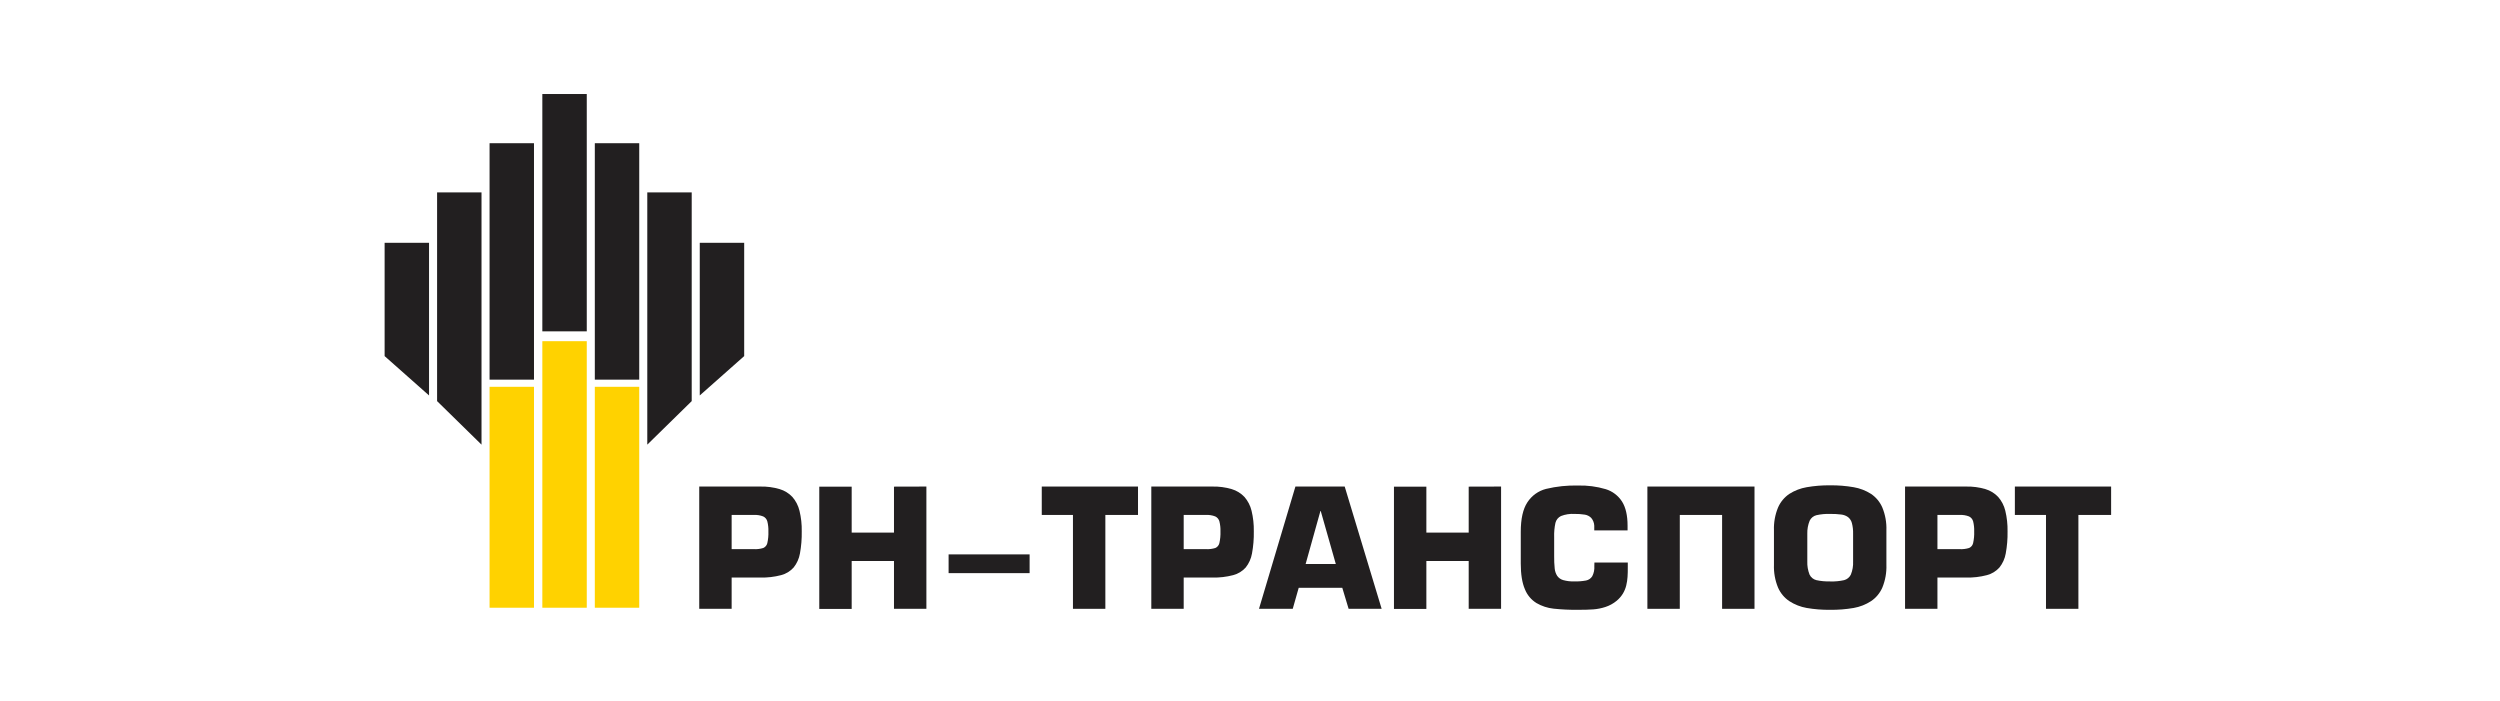
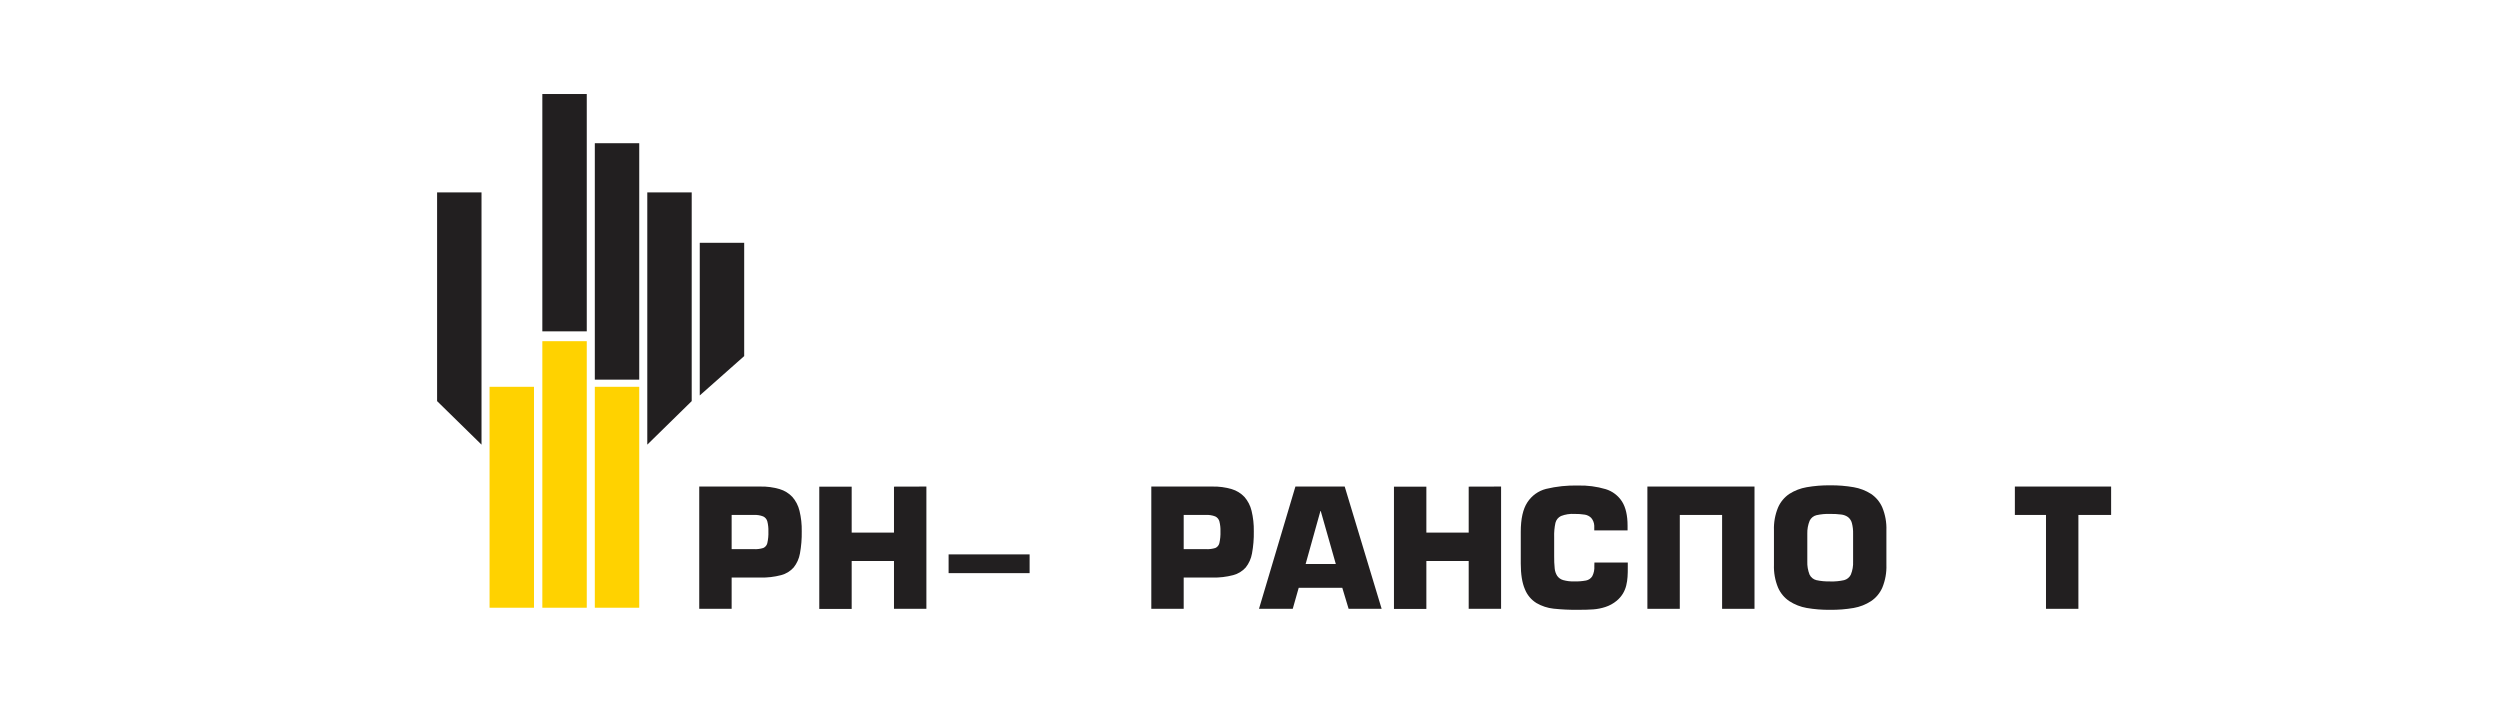
<svg xmlns="http://www.w3.org/2000/svg" width="585" height="164" viewBox="0 0 585 164" fill="none">
  <path d="M171.205 142.464H163.622V113.852H177.913C179.443 113.818 180.968 114.02 182.437 114.451C183.573 114.789 184.6 115.421 185.417 116.284C186.224 117.212 186.795 118.323 187.081 119.522C187.464 121.099 187.641 122.72 187.608 124.343C187.638 126.08 187.497 127.816 187.186 129.525C186.976 130.72 186.471 131.842 185.717 132.789C184.937 133.662 183.919 134.285 182.789 134.58C181.197 134.998 179.554 135.189 177.908 135.147H171.205V142.464ZM171.205 128.503H176.392C177.143 128.542 177.895 128.449 178.614 128.227C178.845 128.124 179.05 127.97 179.212 127.775C179.374 127.58 179.49 127.351 179.551 127.104C179.755 126.199 179.84 125.271 179.804 124.343C179.832 123.551 179.747 122.759 179.551 121.991C179.483 121.74 179.36 121.507 179.193 121.308C179.026 121.109 178.817 120.95 178.582 120.841C177.884 120.571 177.138 120.454 176.392 120.497H171.205V128.503Z" fill="#221F20" />
  <path d="M216.775 113.852V142.464H209.192V131.274H199.293V142.485H191.71V113.873H199.293V124.635H209.192V113.873L216.775 113.852Z" fill="#221F20" />
  <path d="M221.973 134.114V129.727H240.929V134.114H221.973Z" fill="#221F20" />
-   <path d="M258.653 120.497V142.464H251.071V120.497H243.772V113.852H266.294V120.497H258.653Z" fill="#221F20" />
  <path d="M276.984 142.464H269.406V113.852H283.698C285.227 113.818 286.752 114.02 288.221 114.451C289.356 114.79 290.384 115.422 291.201 116.284C292.008 117.212 292.579 118.323 292.865 119.522C293.246 121.1 293.422 122.72 293.392 124.343C293.423 126.081 293.28 127.817 292.965 129.525C292.754 130.719 292.251 131.84 291.501 132.789C290.719 133.662 289.699 134.285 288.568 134.58C286.977 134.998 285.336 135.189 283.692 135.147H276.984V142.464ZM276.984 128.503H282.176C282.927 128.542 283.679 128.449 284.398 128.227C284.629 128.125 284.833 127.971 284.995 127.776C285.157 127.581 285.271 127.351 285.33 127.104C285.536 126.199 285.623 125.271 285.588 124.343C285.616 123.551 285.531 122.759 285.335 121.991C285.266 121.74 285.143 121.508 284.976 121.309C284.809 121.111 284.601 120.951 284.366 120.841C283.668 120.572 282.922 120.455 282.176 120.497H276.984V128.503Z" fill="#221F20" />
  <path d="M314.096 137.547H303.897L302.501 142.464H294.603L303.128 113.852H314.66L323.306 142.464H315.576L314.096 137.547ZM312.58 131.978L309.052 119.575H308.978L305.518 131.978H312.58Z" fill="#221F20" />
  <path d="M351.252 113.852V142.464H343.674V131.274H333.769V142.485H326.187V113.873H333.769V124.635H343.674V113.873L351.252 113.852Z" fill="#221F20" />
  <path d="M373.094 131.634H380.903V132.471C380.903 133.531 380.903 134.347 380.845 134.998C380.801 135.672 380.699 136.34 380.54 136.996C380.378 137.664 380.117 138.303 379.766 138.893C379.37 139.538 378.87 140.113 378.286 140.594C377.507 141.236 376.613 141.725 375.653 142.035C374.737 142.335 373.787 142.524 372.826 142.596C371.888 142.663 370.695 142.697 369.245 142.697C367.335 142.718 365.426 142.628 363.526 142.427C362.122 142.274 360.764 141.828 359.54 141.118C358.304 140.359 357.349 139.215 356.818 137.86C356.179 136.38 355.859 134.379 355.859 131.856V124.439C355.859 121.415 356.374 119.119 357.402 117.551C358.414 115.986 359.974 114.862 361.773 114.403C364.219 113.815 366.731 113.55 369.245 113.614C371.438 113.554 373.627 113.84 375.732 114.462C377.308 114.943 378.663 115.972 379.555 117.365C380.419 118.732 380.851 120.611 380.851 123.003V124.11H373.057V123.003C373.027 122.336 372.777 121.698 372.346 121.191C371.942 120.788 371.423 120.522 370.862 120.428C370.057 120.301 369.243 120.244 368.429 120.258C367.353 120.193 366.275 120.361 365.269 120.751C364.95 120.903 364.668 121.124 364.444 121.399C364.22 121.674 364.059 121.996 363.974 122.34C363.737 123.436 363.636 124.558 363.674 125.678V130.14C363.66 131.107 363.702 132.075 363.8 133.038C363.857 133.642 364.054 134.225 364.374 134.739C364.712 135.225 365.207 135.579 365.775 135.74C366.632 135.977 367.519 136.083 368.408 136.053C369.325 136.076 370.243 136.003 371.146 135.836C371.439 135.777 371.718 135.66 371.965 135.491C372.212 135.321 372.422 135.103 372.583 134.85C372.961 134.116 373.131 133.291 373.073 132.466L373.094 131.634Z" fill="#221F20" />
  <path d="M410.554 113.852V142.464H402.972V120.497H393.072V142.464H385.489V113.852H410.554Z" fill="#221F20" />
  <path d="M428.254 142.697C426.415 142.72 424.579 142.574 422.767 142.263C421.323 142.01 419.945 141.47 418.712 140.673C417.533 139.885 416.608 138.77 416.048 137.462C415.361 135.784 415.04 133.977 415.105 132.164V124.078C415.042 122.264 415.366 120.458 416.053 118.78C416.616 117.473 417.541 116.356 418.717 115.564C419.952 114.781 421.328 114.252 422.767 114.006C424.579 113.692 426.415 113.545 428.254 113.566C430.099 113.545 431.942 113.692 433.762 114.006C435.2 114.252 436.576 114.781 437.811 115.564C438.99 116.354 439.915 117.471 440.475 118.78C441.158 120.459 441.479 122.265 441.418 124.078V132.164C441.482 133.977 441.163 135.783 440.481 137.462C439.921 138.77 438.995 139.885 437.816 140.673C436.584 141.47 435.205 142.01 433.762 142.263C431.942 142.575 430.099 142.72 428.254 142.697ZM428.254 136.058C429.35 136.095 430.447 135.993 431.518 135.756C431.859 135.667 432.177 135.505 432.45 135.281C432.722 135.057 432.943 134.776 433.098 134.458C433.497 133.478 433.676 132.421 433.625 131.364V124.915C433.651 124.062 433.556 123.209 433.34 122.383C433.195 121.84 432.881 121.357 432.445 121.005C431.977 120.673 431.434 120.466 430.865 120.401C430.003 120.293 429.133 120.245 428.264 120.258C427.183 120.22 426.102 120.32 425.047 120.555C424.707 120.639 424.389 120.797 424.116 121.017C423.844 121.238 423.622 121.516 423.467 121.832C423.066 122.808 422.876 123.859 422.909 124.915V131.358C422.869 132.417 423.049 133.473 423.435 134.458C423.589 134.777 423.81 135.057 424.083 135.281C424.356 135.504 424.674 135.665 425.015 135.751C426.078 135.986 427.166 136.084 428.254 136.042V136.058Z" fill="#221F20" />
-   <path d="M453.36 142.464H445.782V113.852H460.073C461.601 113.818 463.125 114.02 464.592 114.451C465.728 114.788 466.756 115.42 467.572 116.284C468.381 117.212 468.954 118.322 469.241 119.522C469.621 121.1 469.798 122.72 469.768 124.343C469.799 126.081 469.656 127.817 469.341 129.525C469.131 130.72 468.626 131.842 467.872 132.789C467.093 133.663 466.074 134.286 464.944 134.58C463.353 134.998 461.712 135.189 460.068 135.147H453.36V142.464ZM453.36 128.503H458.546C459.299 128.543 460.053 128.449 460.774 128.227C461.005 128.125 461.209 127.971 461.371 127.776C461.533 127.581 461.647 127.351 461.706 127.104C461.91 126.199 461.995 125.271 461.959 124.343C461.986 123.551 461.902 122.759 461.711 121.991C461.642 121.74 461.519 121.508 461.352 121.309C461.185 121.111 460.977 120.951 460.742 120.841C460.043 120.572 459.294 120.455 458.546 120.497H453.36V128.503Z" fill="#221F20" />
  <path d="M486.345 120.497V142.464H478.762V120.497H471.479V113.852H494.001V120.497H486.345Z" fill="#221F20" />
  <path d="M124.953 90.512H114.558V142.21H124.953V90.512Z" fill="#FFD200" />
  <path d="M149.582 90.512H139.187V142.21H149.582V90.512Z" fill="#FFD200" />
  <path fill-rule="evenodd" clip-rule="evenodd" d="M163.744 92.535L174.14 83.326V56.814H163.744V92.535Z" fill="#221F20" />
  <path fill-rule="evenodd" clip-rule="evenodd" d="M151.465 104.047L161.86 93.861V45.023H151.465V104.047Z" fill="#221F20" />
  <path d="M149.582 33.512H139.187V88.838H149.582V33.512Z" fill="#221F20" />
  <path d="M137.303 79.837H126.907V142.21H137.303V79.837Z" fill="#FFD200" />
-   <path fill-rule="evenodd" clip-rule="evenodd" d="M100.395 92.535L90 83.326V56.814H100.395V92.535Z" fill="#221F20" />
  <path fill-rule="evenodd" clip-rule="evenodd" d="M112.675 104.047L102.279 93.861V45.023H112.675V104.047Z" fill="#221F20" />
-   <path d="M124.953 33.512H114.558V88.838H124.953V33.512Z" fill="#221F20" />
  <path d="M137.303 22H126.907V77.535H137.303V22Z" fill="#221F20" />
</svg>